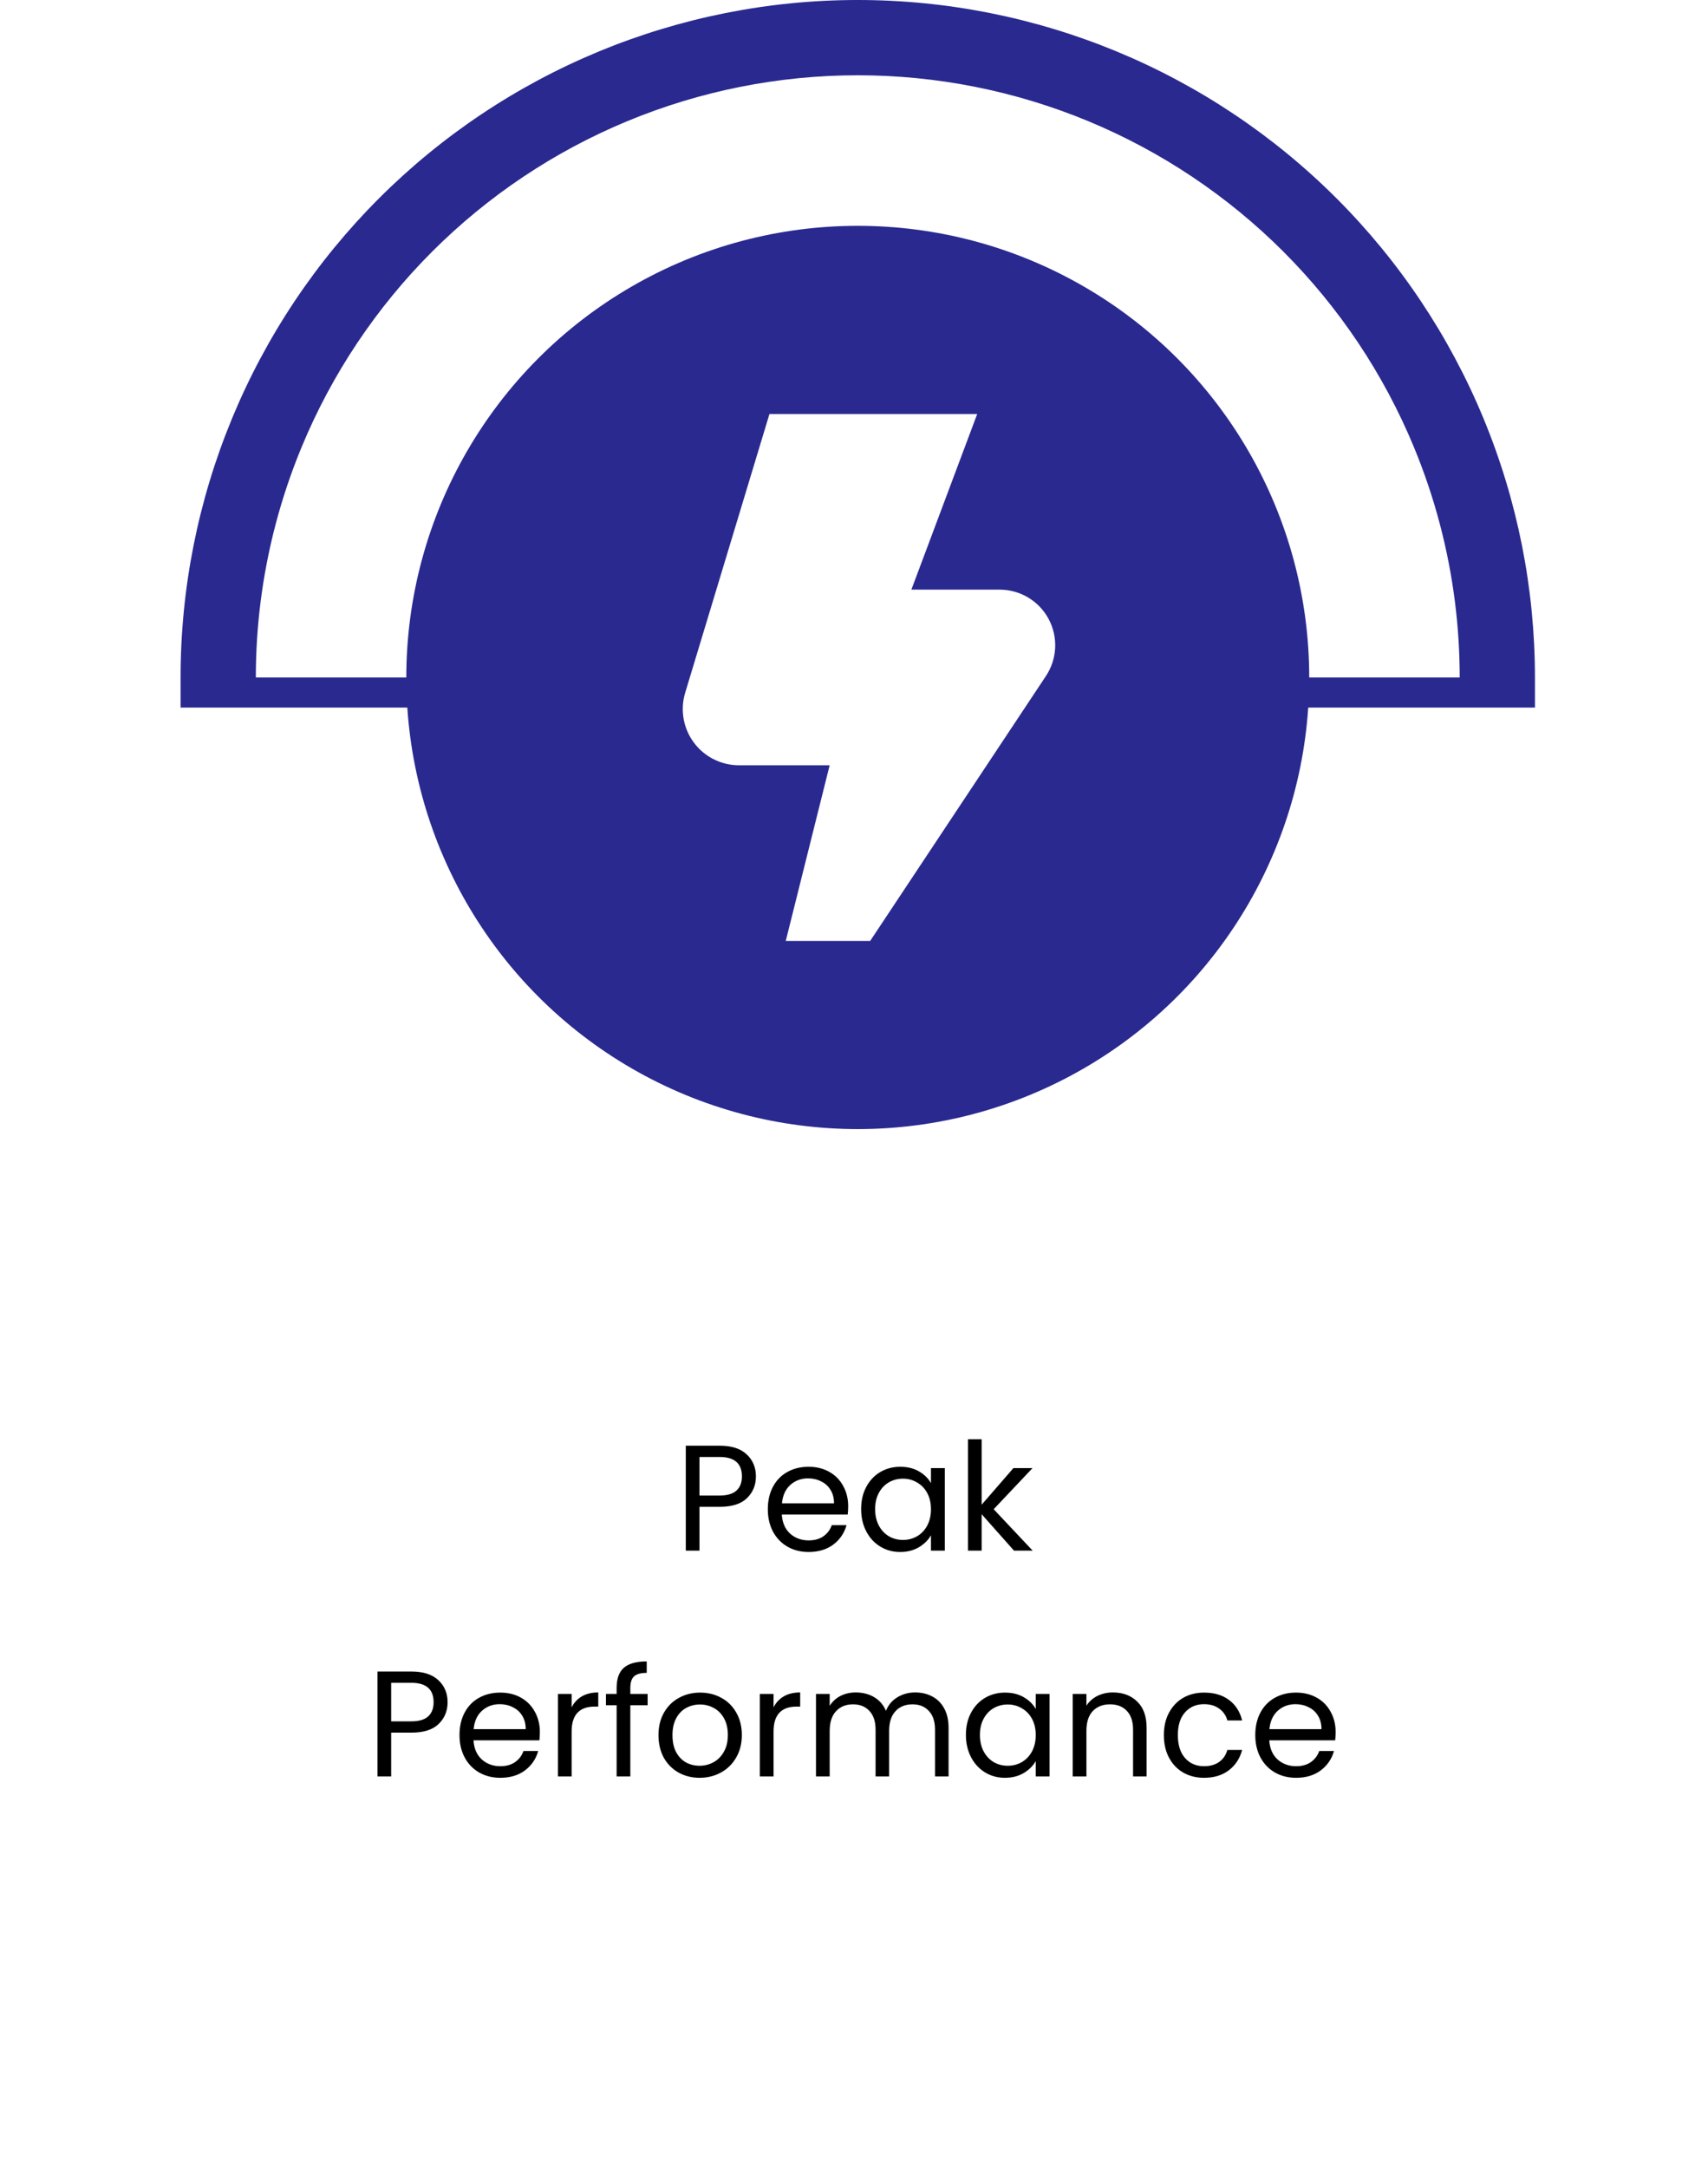
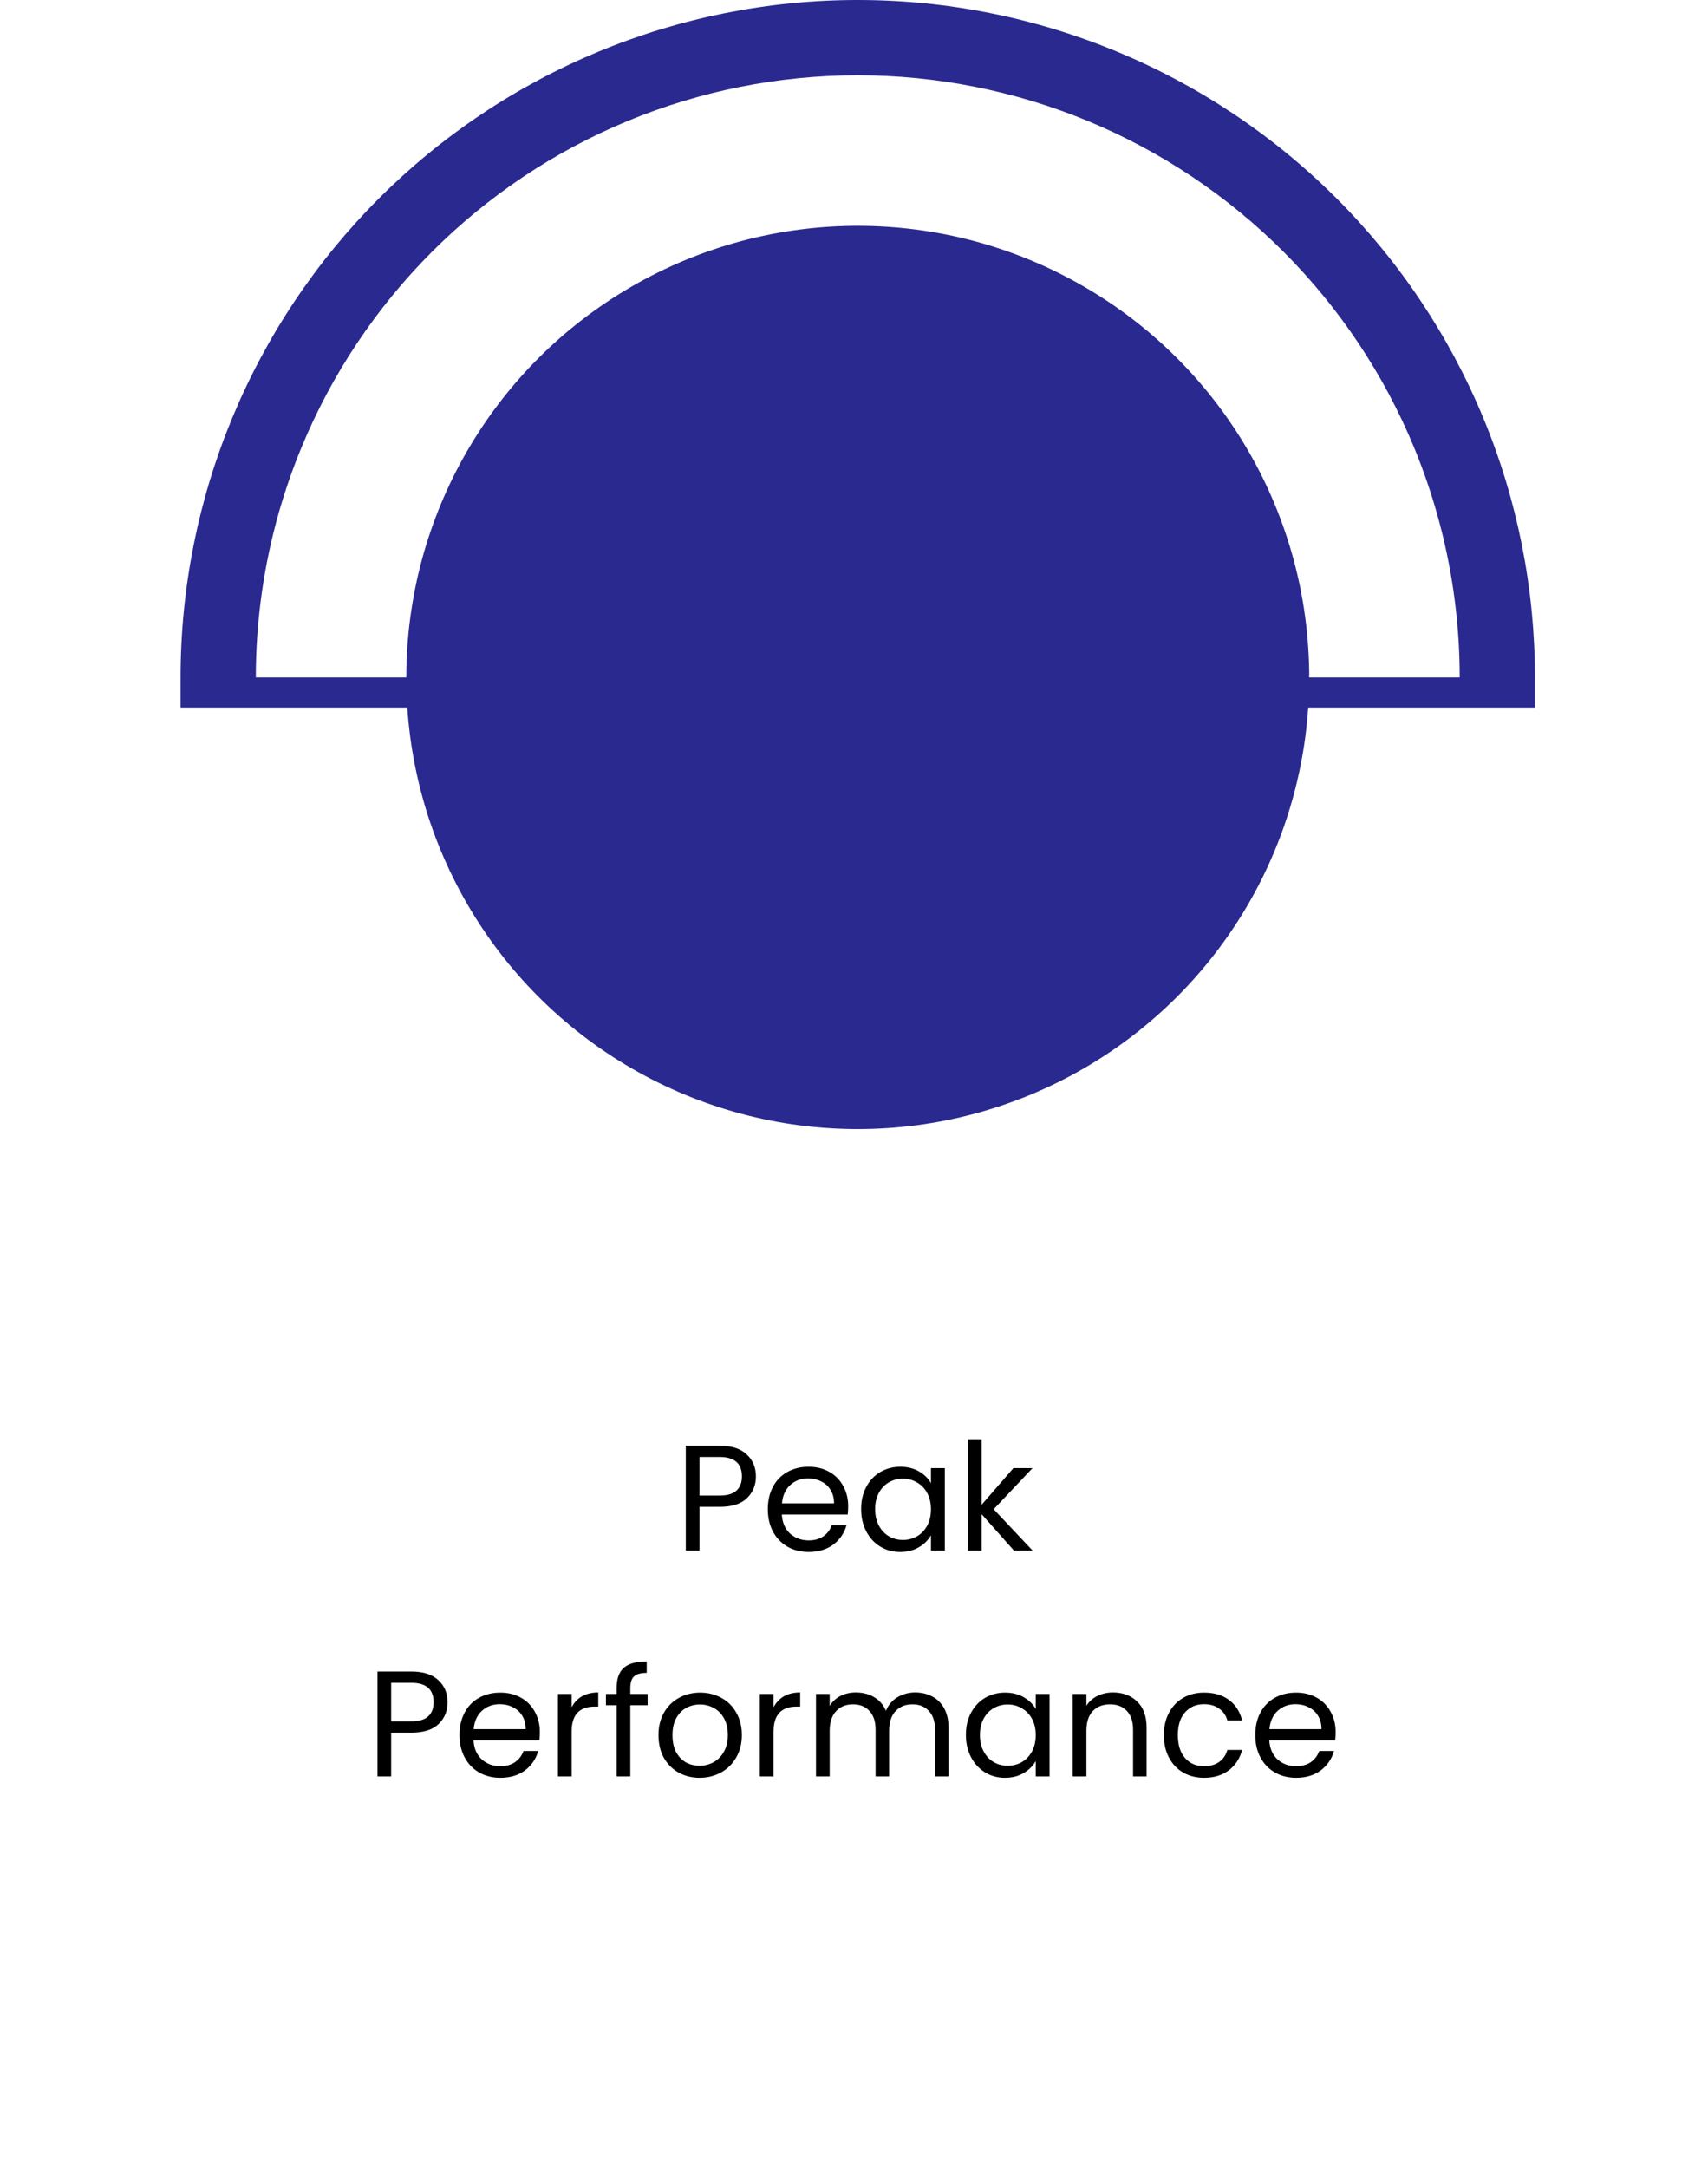
<svg xmlns="http://www.w3.org/2000/svg" width="227" height="288" viewBox="0 0 227 288" fill="none">
-   <path d="M194 90C194 79.494 191.931 69.091 187.91 59.385C183.89 49.679 177.997 40.86 170.569 33.431C163.14 26.003 154.321 20.11 144.615 16.09C134.909 12.069 124.506 10 114 10C103.494 10 93.091 12.069 83.385 16.09C73.679 20.11 64.86 26.003 57.431 33.431C50.003 40.86 44.11 49.679 40.09 59.385C36.069 69.091 34 79.494 34 90L114 90H194Z" fill="white" />
  <path fill-rule="evenodd" clip-rule="evenodd" d="M204 100L24 100L24 90C24 78.181 26.328 66.478 30.851 55.559C35.374 44.639 42.003 34.718 50.36 26.36C58.718 18.003 68.639 11.374 79.558 6.851C90.478 2.328 102.181 9.53675e-07 114 0C125.819 -9.53674e-07 137.522 2.328 148.442 6.851C159.361 11.374 169.282 18.003 177.64 26.36C185.997 34.718 192.626 44.639 197.149 55.559C201.672 66.478 204 78.181 204 90V100ZM34.627 80C35.518 72.93 37.351 65.996 40.09 59.385C44.11 49.679 50.003 40.86 57.431 33.431C64.86 26.003 73.679 20.11 83.385 16.09C93.091 12.069 103.494 10 114 10C124.506 10 134.909 12.069 144.615 16.09C154.321 20.11 163.14 26.003 170.569 33.431C177.997 40.86 183.89 49.679 187.91 59.385C190.649 65.996 192.482 72.93 193.373 80C193.79 83.31 194 86.65 194 90L34 90C34 86.65 34.21 83.31 34.627 80Z" fill="#292990" />
  <g filter="url(#filter0_d_10_32)">
    <rect width="219" height="190" transform="translate(4 90)" fill="white" />
    <path d="M100.464 192.14C100.464 193.3 100.064 194.267 99.263 195.04C98.477 195.8 97.27 196.18 95.644 196.18H92.963V202H91.144V188.06H95.644C97.217 188.06 98.41 188.44 99.224 189.2C100.05 189.96 100.464 190.94 100.464 192.14ZM95.644 194.68C96.657 194.68 97.403 194.46 97.883 194.02C98.364 193.58 98.603 192.953 98.603 192.14C98.603 190.42 97.617 189.56 95.644 189.56H92.963V194.68H95.644ZM112.726 196.1C112.726 196.447 112.706 196.813 112.666 197.2H103.906C103.972 198.28 104.339 199.127 105.006 199.74C105.686 200.34 106.506 200.64 107.466 200.64C108.252 200.64 108.906 200.46 109.426 200.1C109.959 199.727 110.332 199.233 110.546 198.62H112.506C112.212 199.673 111.626 200.533 110.746 201.2C109.866 201.853 108.772 202.18 107.466 202.18C106.426 202.18 105.492 201.947 104.666 201.48C103.852 201.013 103.212 200.353 102.746 199.5C102.279 198.633 102.046 197.633 102.046 196.5C102.046 195.367 102.272 194.373 102.726 193.52C103.179 192.667 103.812 192.013 104.626 191.56C105.452 191.093 106.399 190.86 107.466 190.86C108.506 190.86 109.426 191.087 110.226 191.54C111.026 191.993 111.639 192.62 112.066 193.42C112.506 194.207 112.726 195.1 112.726 196.1ZM110.846 195.72C110.846 195.027 110.692 194.433 110.386 193.94C110.079 193.433 109.659 193.053 109.126 192.8C108.606 192.533 108.026 192.4 107.386 192.4C106.466 192.4 105.679 192.693 105.026 193.28C104.386 193.867 104.019 194.68 103.926 195.72H110.846ZM114.448 196.48C114.448 195.36 114.675 194.38 115.128 193.54C115.581 192.687 116.201 192.027 116.988 191.56C117.788 191.093 118.675 190.86 119.648 190.86C120.608 190.86 121.441 191.067 122.148 191.48C122.855 191.893 123.381 192.413 123.728 193.04V191.04H125.568V202H123.728V199.96C123.368 200.6 122.828 201.133 122.108 201.56C121.401 201.973 120.575 202.18 119.628 202.18C118.655 202.18 117.775 201.94 116.988 201.46C116.201 200.98 115.581 200.307 115.128 199.44C114.675 198.573 114.448 197.587 114.448 196.48ZM123.728 196.5C123.728 195.673 123.561 194.953 123.228 194.34C122.895 193.727 122.441 193.26 121.868 192.94C121.308 192.607 120.688 192.44 120.008 192.44C119.328 192.44 118.708 192.6 118.148 192.92C117.588 193.24 117.141 193.707 116.808 194.32C116.475 194.933 116.308 195.653 116.308 196.48C116.308 197.32 116.475 198.053 116.808 198.68C117.141 199.293 117.588 199.767 118.148 200.1C118.708 200.42 119.328 200.58 120.008 200.58C120.688 200.58 121.308 200.42 121.868 200.1C122.441 199.767 122.895 199.293 123.228 198.68C123.561 198.053 123.728 197.327 123.728 196.5ZM134.764 202L130.464 197.16V202H128.644V187.2H130.464V195.9L134.684 191.04H137.224L132.064 196.5L137.244 202H134.764ZM59.487 222.14C59.487 223.3 59.087 224.267 58.287 225.04C57.5 225.8 56.294 226.18 54.667 226.18H51.987V232H50.167V218.06H54.667C56.24 218.06 57.434 218.44 58.247 219.2C59.074 219.96 59.487 220.94 59.487 222.14ZM54.667 224.68C55.68 224.68 56.427 224.46 56.907 224.02C57.387 223.58 57.627 222.953 57.627 222.14C57.627 220.42 56.64 219.56 54.667 219.56H51.987V224.68H54.667ZM71.749 226.1C71.749 226.447 71.729 226.813 71.689 227.2H62.929C62.996 228.28 63.362 229.127 64.029 229.74C64.709 230.34 65.529 230.64 66.489 230.64C67.276 230.64 67.929 230.46 68.449 230.1C68.982 229.727 69.356 229.233 69.569 228.62H71.529C71.236 229.673 70.649 230.533 69.769 231.2C68.889 231.853 67.796 232.18 66.489 232.18C65.449 232.18 64.516 231.947 63.689 231.48C62.876 231.013 62.236 230.353 61.769 229.5C61.302 228.633 61.069 227.633 61.069 226.5C61.069 225.367 61.296 224.373 61.749 223.52C62.202 222.667 62.836 222.013 63.649 221.56C64.476 221.093 65.422 220.86 66.489 220.86C67.529 220.86 68.449 221.087 69.249 221.54C70.049 221.993 70.662 222.62 71.089 223.42C71.529 224.207 71.749 225.1 71.749 226.1ZM69.869 225.72C69.869 225.027 69.716 224.433 69.409 223.94C69.102 223.433 68.682 223.053 68.149 222.8C67.629 222.533 67.049 222.4 66.409 222.4C65.489 222.4 64.702 222.693 64.049 223.28C63.409 223.867 63.042 224.68 62.949 225.72H69.869ZM75.971 222.82C76.291 222.193 76.745 221.707 77.331 221.36C77.931 221.013 78.658 220.84 79.511 220.84V222.72H79.031C76.991 222.72 75.971 223.827 75.971 226.04V232H74.151V221.04H75.971V222.82ZM86.072 222.54H83.772V232H81.952V222.54H80.532V221.04H81.952V220.26C81.952 219.033 82.266 218.14 82.892 217.58C83.532 217.007 84.552 216.72 85.952 216.72V218.24C85.152 218.24 84.586 218.4 84.252 218.72C83.932 219.027 83.772 219.54 83.772 220.26V221.04H86.072V222.54ZM92.974 232.18C91.948 232.18 91.014 231.947 90.174 231.48C89.348 231.013 88.694 230.353 88.214 229.5C87.748 228.633 87.514 227.633 87.514 226.5C87.514 225.38 87.754 224.393 88.234 223.54C88.728 222.673 89.394 222.013 90.234 221.56C91.074 221.093 92.014 220.86 93.054 220.86C94.094 220.86 95.034 221.093 95.874 221.56C96.714 222.013 97.374 222.667 97.854 223.52C98.348 224.373 98.594 225.367 98.594 226.5C98.594 227.633 98.341 228.633 97.834 229.5C97.341 230.353 96.668 231.013 95.814 231.48C94.961 231.947 94.014 232.18 92.974 232.18ZM92.974 230.58C93.628 230.58 94.241 230.427 94.814 230.12C95.388 229.813 95.848 229.353 96.194 228.74C96.554 228.127 96.734 227.38 96.734 226.5C96.734 225.62 96.561 224.873 96.214 224.26C95.868 223.647 95.414 223.193 94.854 222.9C94.294 222.593 93.688 222.44 93.034 222.44C92.368 222.44 91.754 222.593 91.194 222.9C90.648 223.193 90.208 223.647 89.874 224.26C89.541 224.873 89.374 225.62 89.374 226.5C89.374 227.393 89.534 228.147 89.854 228.76C90.188 229.373 90.628 229.833 91.174 230.14C91.721 230.433 92.321 230.58 92.974 230.58ZM102.807 222.82C103.127 222.193 103.581 221.707 104.167 221.36C104.767 221.013 105.494 220.84 106.347 220.84V222.72H105.867C103.827 222.72 102.807 223.827 102.807 226.04V232H100.987V221.04H102.807V222.82ZM121.628 220.84C122.482 220.84 123.242 221.02 123.908 221.38C124.575 221.727 125.102 222.253 125.488 222.96C125.875 223.667 126.068 224.527 126.068 225.54V232H124.268V225.8C124.268 224.707 123.995 223.873 123.448 223.3C122.915 222.713 122.188 222.42 121.268 222.42C120.322 222.42 119.568 222.727 119.008 223.34C118.448 223.94 118.168 224.813 118.168 225.96V232H116.368V225.8C116.368 224.707 116.095 223.873 115.548 223.3C115.015 222.713 114.288 222.42 113.368 222.42C112.422 222.42 111.668 222.727 111.108 223.34C110.548 223.94 110.268 224.813 110.268 225.96V232H108.448V221.04H110.268V222.62C110.628 222.047 111.108 221.607 111.708 221.3C112.322 220.993 112.995 220.84 113.728 220.84C114.648 220.84 115.462 221.047 116.168 221.46C116.875 221.873 117.402 222.48 117.748 223.28C118.055 222.507 118.562 221.907 119.268 221.48C119.975 221.053 120.762 220.84 121.628 220.84ZM128.374 226.48C128.374 225.36 128.6 224.38 129.054 223.54C129.507 222.687 130.127 222.027 130.914 221.56C131.714 221.093 132.6 220.86 133.574 220.86C134.534 220.86 135.367 221.067 136.074 221.48C136.78 221.893 137.307 222.413 137.654 223.04V221.04H139.494V232H137.654V229.96C137.294 230.6 136.754 231.133 136.034 231.56C135.327 231.973 134.5 232.18 133.554 232.18C132.58 232.18 131.7 231.94 130.914 231.46C130.127 230.98 129.507 230.307 129.054 229.44C128.6 228.573 128.374 227.587 128.374 226.48ZM137.654 226.5C137.654 225.673 137.487 224.953 137.154 224.34C136.82 223.727 136.367 223.26 135.794 222.94C135.234 222.607 134.614 222.44 133.934 222.44C133.254 222.44 132.634 222.6 132.074 222.92C131.514 223.24 131.067 223.707 130.734 224.32C130.4 224.933 130.234 225.653 130.234 226.48C130.234 227.32 130.4 228.053 130.734 228.68C131.067 229.293 131.514 229.767 132.074 230.1C132.634 230.42 133.254 230.58 133.934 230.58C134.614 230.58 135.234 230.42 135.794 230.1C136.367 229.767 136.82 229.293 137.154 228.68C137.487 228.053 137.654 227.327 137.654 226.5ZM147.909 220.84C149.243 220.84 150.323 221.247 151.149 222.06C151.976 222.86 152.389 224.02 152.389 225.54V232H150.589V225.8C150.589 224.707 150.316 223.873 149.769 223.3C149.223 222.713 148.476 222.42 147.529 222.42C146.569 222.42 145.803 222.72 145.229 223.32C144.669 223.92 144.389 224.793 144.389 225.94V232H142.569V221.04H144.389V222.6C144.749 222.04 145.236 221.607 145.849 221.3C146.476 220.993 147.163 220.84 147.909 220.84ZM154.682 226.5C154.682 225.367 154.909 224.38 155.362 223.54C155.816 222.687 156.442 222.027 157.242 221.56C158.056 221.093 158.982 220.86 160.022 220.86C161.369 220.86 162.476 221.187 163.342 221.84C164.222 222.493 164.802 223.4 165.082 224.56H163.122C162.936 223.893 162.569 223.367 162.022 222.98C161.489 222.593 160.822 222.4 160.022 222.4C158.982 222.4 158.142 222.76 157.502 223.48C156.862 224.187 156.542 225.193 156.542 226.5C156.542 227.82 156.862 228.84 157.502 229.56C158.142 230.28 158.982 230.64 160.022 230.64C160.822 230.64 161.489 230.453 162.022 230.08C162.556 229.707 162.922 229.173 163.122 228.48H165.082C164.789 229.6 164.202 230.5 163.322 231.18C162.442 231.847 161.342 232.18 160.022 232.18C158.982 232.18 158.056 231.947 157.242 231.48C156.442 231.013 155.816 230.353 155.362 229.5C154.909 228.647 154.682 227.647 154.682 226.5ZM177.511 226.1C177.511 226.447 177.491 226.813 177.451 227.2H168.691C168.757 228.28 169.124 229.127 169.791 229.74C170.471 230.34 171.291 230.64 172.251 230.64C173.037 230.64 173.691 230.46 174.211 230.1C174.744 229.727 175.117 229.233 175.331 228.62H177.291C176.997 229.673 176.411 230.533 175.531 231.2C174.651 231.853 173.557 232.18 172.251 232.18C171.211 232.18 170.277 231.947 169.451 231.48C168.637 231.013 167.997 230.353 167.531 229.5C167.064 228.633 166.831 227.633 166.831 226.5C166.831 225.367 167.057 224.373 167.511 223.52C167.964 222.667 168.597 222.013 169.411 221.56C170.237 221.093 171.184 220.86 172.251 220.86C173.291 220.86 174.211 221.087 175.011 221.54C175.811 221.993 176.424 222.62 176.851 223.42C177.291 224.207 177.511 225.1 177.511 226.1ZM175.631 225.72C175.631 225.027 175.477 224.433 175.171 223.94C174.864 223.433 174.444 223.053 173.911 222.8C173.391 222.533 172.811 222.4 172.171 222.4C171.251 222.4 170.464 222.693 169.811 223.28C169.171 223.867 168.804 224.68 168.711 225.72H175.631Z" fill="black" />
  </g>
  <circle cx="114" cy="90" r="60" fill="#292990" />
  <g clip-path="url(#clip0_10_32)">
-     <path d="M115.651 125H104.43L110.264 101.667H98.209C97.044 101.666 95.895 101.393 94.855 100.87C93.814 100.346 92.91 99.586 92.216 98.651C91.521 97.716 91.055 96.631 90.854 95.483C90.654 94.336 90.724 93.157 91.06 92.042L102.263 55H129.875L121.125 78.333H132.859C134.194 78.334 135.504 78.697 136.649 79.382C137.795 80.068 138.733 81.052 139.364 82.228C139.996 83.404 140.296 84.73 140.234 86.063C140.173 87.397 139.751 88.689 139.013 89.802L115.651 125Z" fill="white" />
-   </g>
+     </g>
  <defs>
    <filter id="filter0_d_10_32" x="0" y="90" width="227" height="198" filterUnits="userSpaceOnUse" color-interpolation-filters="sRGB">
      <feFlood flood-opacity="0" result="BackgroundImageFix" />
      <feColorMatrix in="SourceAlpha" type="matrix" values="0 0 0 0 0 0 0 0 0 0 0 0 0 0 0 0 0 0 127 0" result="hardAlpha" />
      <feOffset dy="4" />
      <feGaussianBlur stdDeviation="2" />
      <feComposite in2="hardAlpha" operator="out" />
      <feColorMatrix type="matrix" values="0 0 0 0 0 0 0 0 0 0 0 0 0 0 0 0 0 0 0.15 0" />
      <feBlend mode="normal" in2="BackgroundImageFix" result="effect1_dropShadow_10_32" />
      <feBlend mode="normal" in="SourceGraphic" in2="effect1_dropShadow_10_32" result="shape" />
    </filter>
    <clipPath id="clip0_10_32">
-       <rect width="70" height="70" fill="white" transform="translate(79 55)" />
-     </clipPath>
+       </clipPath>
  </defs>
</svg>